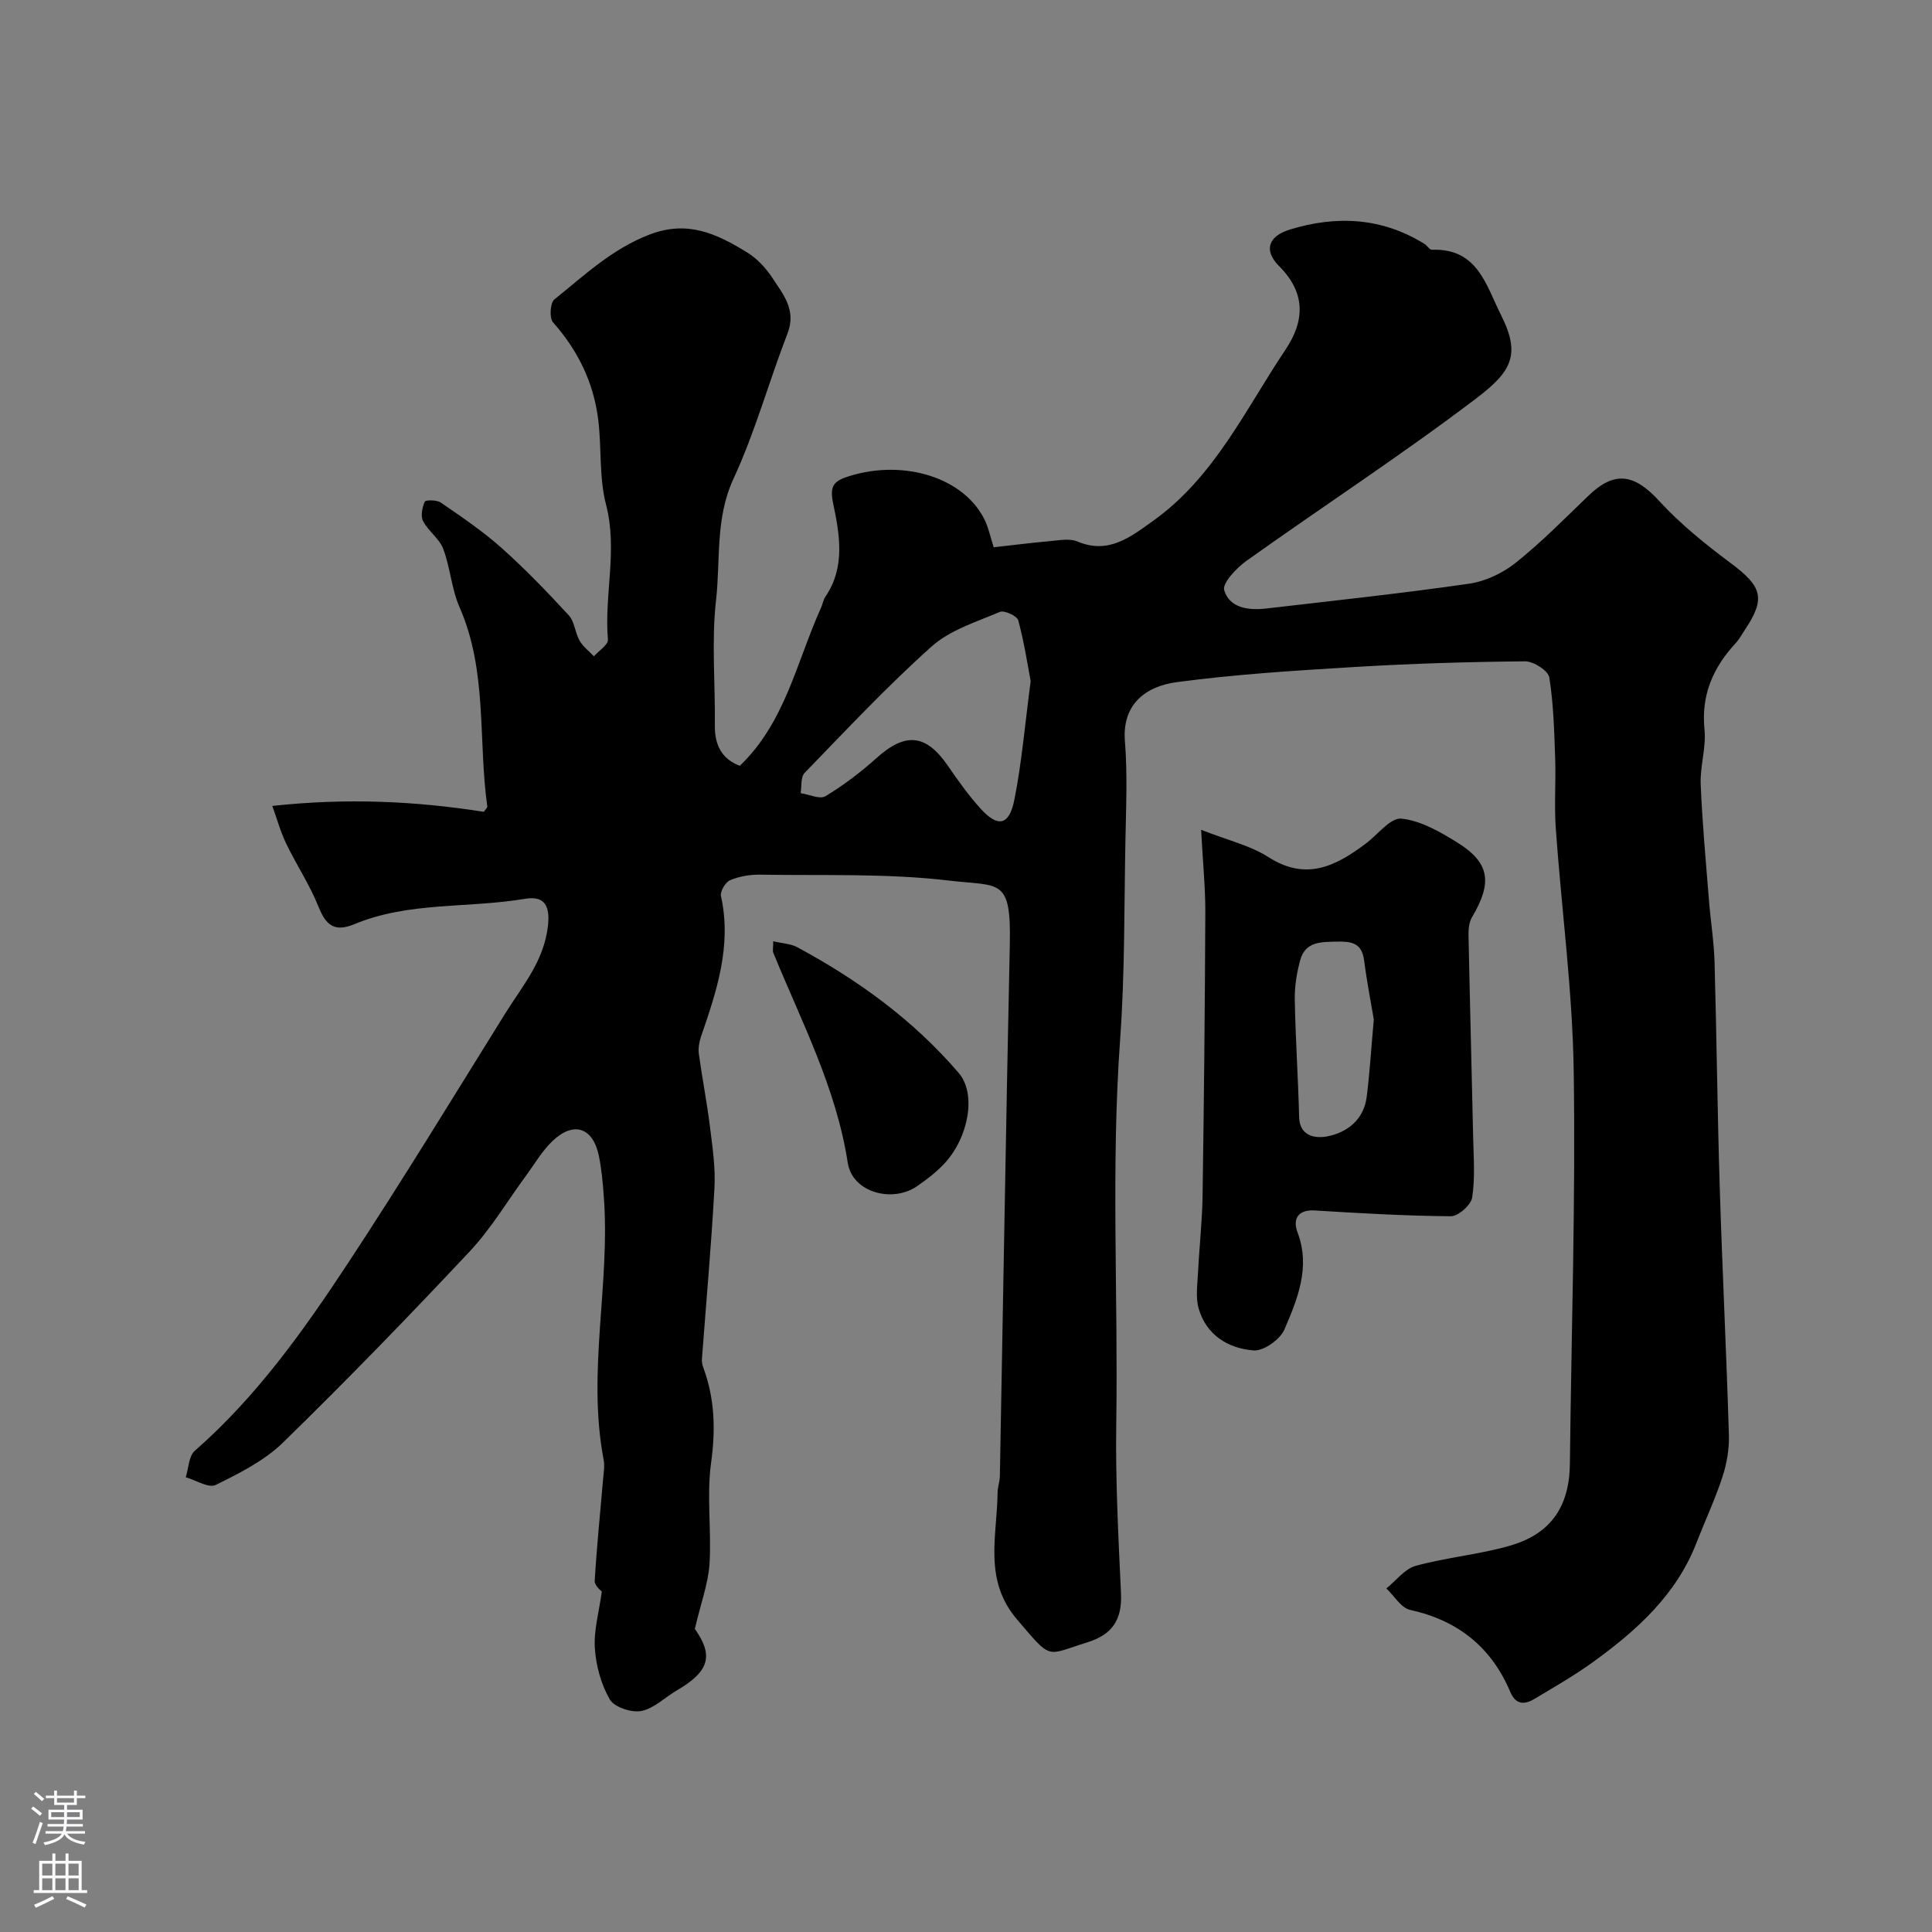
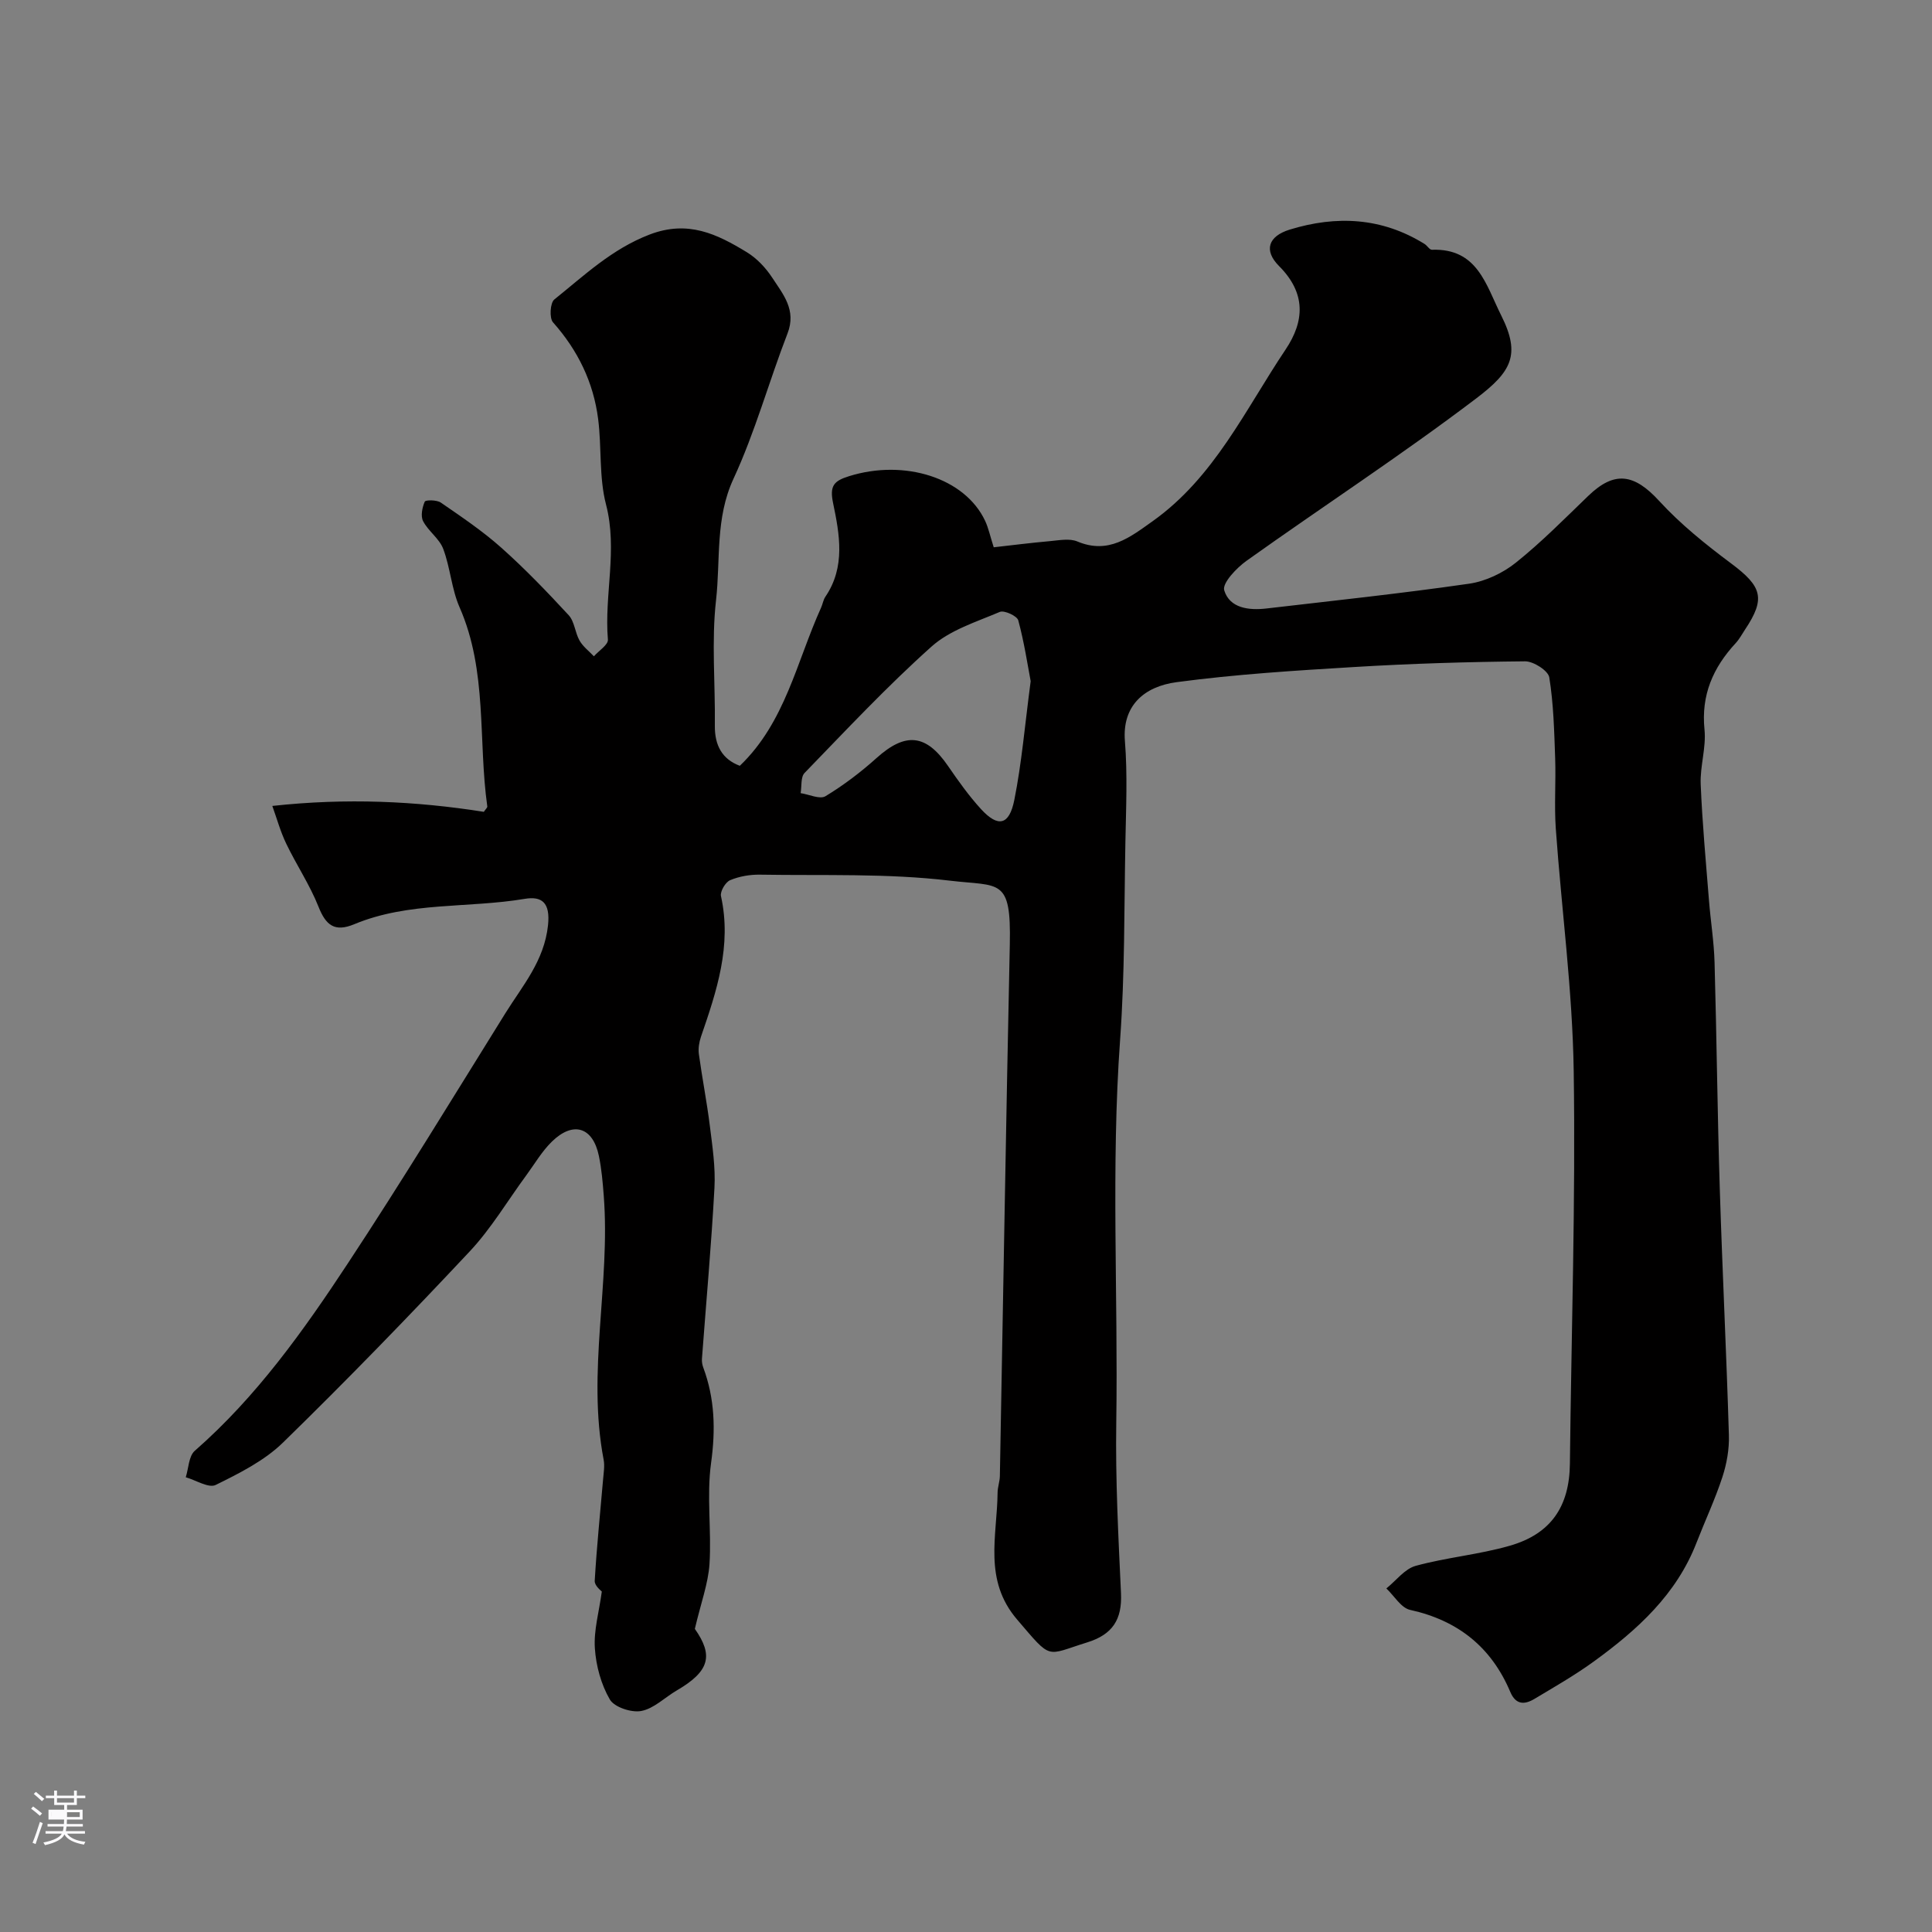
<svg xmlns="http://www.w3.org/2000/svg" enable-background="new 0 0 400 400" viewBox="0 0 400 400">
  <rect x="0" y="0" width="400" height="400" fill="#808080" stroke="none" />
  <g fill="#010000">
    <path d="m143.86 337.24c3.85 5.48 3.12 8.75-3.73 12.74-2.47 1.44-4.73 3.76-7.36 4.26-2.03.39-5.58-.78-6.51-2.38-1.81-3.11-2.86-6.98-3.1-10.6-.25-3.71.86-7.5 1.44-11.75-.07-.1-1.53-1.19-1.47-2.21.41-7.04 1.14-14.06 1.74-21.09.11-1.32.35-2.7.11-3.98-3.49-18.23 1.43-36.45.02-54.67-.21-2.76-.45-5.55-1.01-8.25-1.24-5.96-5.3-7.26-9.71-2.97-2.08 2.02-3.59 4.64-5.33 7.01-3.87 5.26-7.25 10.99-11.68 15.72-12.62 13.46-25.47 26.71-38.67 39.59-3.86 3.77-9.03 6.36-13.94 8.78-1.45.72-4.1-.99-6.2-1.59.59-1.86.61-4.37 1.86-5.47 12.79-11.19 22.53-24.88 31.75-38.89 11.19-16.99 21.78-34.38 32.53-51.66 3.57-5.74 8.07-10.86 8.86-18.26.5-4.72-1.28-6.07-4.84-5.47-11.73 1.97-23.99.55-35.28 5.25-4.06 1.69-5.88.22-7.41-3.65-1.79-4.51-4.56-8.63-6.67-13.03-1.21-2.51-1.95-5.24-2.88-7.81 15.39-1.68 29.71-1 43.79 1.22.39-.58.75-.87.72-1.11-1.93-13.74.08-27.99-5.74-41.24-1.67-3.8-1.91-8.19-3.39-12.1-.8-2.13-3.08-3.65-4.16-5.73-.55-1.05-.18-2.84.34-4.04.16-.38 2.49-.38 3.32.19 4.28 2.95 8.64 5.88 12.51 9.33 4.92 4.38 9.51 9.16 13.98 14 1.21 1.32 1.3 3.61 2.25 5.26.71 1.24 1.95 2.17 2.96 3.24 1.02-1.16 2.99-2.39 2.9-3.46-.78-9.3 2.06-18.56-.39-27.97-1.47-5.65-.88-11.81-1.63-17.69-.97-7.61-4.2-14.24-9.35-20.03-.78-.88-.59-4.04.28-4.73 6.2-4.97 11.9-10.44 19.72-13.44 7.96-3.05 13.96-.1 20.12 3.65 2.07 1.26 3.93 3.23 5.27 5.28 2.23 3.42 5.06 6.67 3.17 11.54-3.86 9.97-6.7 20.4-11.18 30.07-3.82 8.23-2.68 16.78-3.62 25.14-.97 8.56-.14 17.31-.25 25.97-.05 4.11 1.51 6.97 5.17 8.34 9.41-9 11.76-21.56 16.83-32.75.33-.74.45-1.61.89-2.26 4.19-6.16 2.94-12.91 1.59-19.39-.74-3.55.14-4.57 3.27-5.55 11.53-3.62 24.06.35 28.22 9.26.68 1.46 1.01 3.08 1.77 5.45 3.64-.41 7.66-.92 11.7-1.28 1.87-.17 4.02-.6 5.62.08 6.43 2.7 10.88-.86 15.58-4.2 12.77-9.08 19.17-23.08 27.53-35.55 3.94-5.88 4.24-11.67-1.35-17.27-3.26-3.27-2.21-6.19 2.19-7.55 9.69-2.98 19.1-2.52 27.93 2.97.56.35 1.03 1.22 1.53 1.2 9.46-.33 11.16 7.26 14.35 13.62 4.1 8.17 2.06 11.65-5.16 17.14-15.46 11.73-31.76 22.36-47.57 33.63-2.08 1.48-5.07 4.64-4.63 6.11 1.12 3.71 5.1 4.2 8.75 3.77 14-1.63 28.01-3.12 41.95-5.13 3.38-.49 6.97-2.19 9.66-4.34 5.31-4.24 10.12-9.13 15.03-13.86 5.43-5.23 9.5-4.57 14.68 1.08 4.42 4.82 9.63 9 14.89 12.93 6.4 4.77 7.17 7.25 2.87 13.69-.63.95-1.17 1.98-1.94 2.81-4.69 5.07-7.18 10.75-6.45 17.91.37 3.7-.94 7.54-.79 11.29.33 8.05 1.08 16.08 1.72 24.11.34 4.26 1.03 8.5 1.15 12.76.44 15.6.59 31.2 1.08 46.8.53 17.04 1.38 34.07 1.89 51.11.09 2.89-.45 5.92-1.35 8.68-1.51 4.61-3.59 9.04-5.35 13.57-4.15 10.73-12.27 18.07-21.25 24.59-3.92 2.85-8.16 5.27-12.33 7.77-2.03 1.21-3.84 1.24-4.98-1.45-3.92-9.28-10.84-14.81-20.74-16.99-1.87-.41-3.29-2.9-4.92-4.44 2.01-1.61 3.79-4.05 6.08-4.68 6.39-1.75 13.11-2.33 19.47-4.16 8.58-2.46 12.36-8.19 12.45-16.99.3-27.1 1.19-54.21.79-81.3-.25-16.74-2.52-33.45-3.71-50.18-.34-4.84.04-9.72-.13-14.58-.2-5.6-.33-11.24-1.22-16.74-.23-1.39-3.27-3.33-5-3.32-11.75.11-23.51.46-35.24 1.17-12.32.74-24.67 1.51-36.89 3.14-6.84.91-11.31 4.95-10.73 12.18.56 6.95.23 13.99.1 20.99-.26 13.6-.11 27.24-1.09 40.8-1.91 26.46-.4 52.92-.8 79.37-.18 11.76.43 23.54.98 35.3.25 5.44-1.75 8.55-7.03 10.18-8.66 2.69-7.19 3.77-14.46-4.72-7.06-8.23-4.15-17.33-4.06-26.29.01-1.14.44-2.27.47-3.4.69-36.7 1.27-73.4 2.06-110.1.3-13.91-2.08-11.98-12.42-13.21-12.95-1.55-26.16-1.02-39.27-1.24-2.08-.04-4.3.34-6.21 1.14-.97.4-2.11 2.34-1.9 3.3 2.27 10.26-.89 19.67-4.14 29.11-.38 1.12-.59 2.42-.44 3.57.68 4.98 1.66 9.93 2.28 14.92.53 4.24 1.18 8.56.95 12.79-.64 11.81-1.71 23.6-2.59 35.4-.04.59.06 1.24.27 1.8 2.4 6.45 2.57 12.9 1.62 19.78-.95 6.87.12 13.99-.33 20.96-.28 4.04-1.78 8.04-3.03 13.38zm69.53-196.21c-.64-3.38-1.34-8.06-2.57-12.6-.25-.91-2.9-2.13-3.82-1.74-4.87 2.07-10.3 3.75-14.12 7.16-9.21 8.23-17.69 17.3-26.3 26.18-.83.85-.57 2.76-.82 4.18 1.74.26 3.98 1.34 5.14.64 3.75-2.27 7.31-4.97 10.58-7.91 6-5.39 10.25-4.98 14.8 1.65 2.13 3.1 4.33 6.2 6.86 8.96 3.5 3.8 5.81 3.33 6.86-1.91 1.53-7.64 2.18-15.46 3.39-24.61z" />
-     <path d="m248.68 171.8c5.54 2.18 10.18 3.25 13.96 5.67 7.8 5 13.95 1.83 20.14-2.82 2.46-1.85 5.11-5.39 7.37-5.16 3.99.41 7.99 2.72 11.55 4.93 6.75 4.19 7.33 8.3 3.07 15.47-.62 1.03-.75 2.49-.73 3.75.28 13.92.66 27.85.96 41.77.09 4.18.43 8.43-.2 12.52-.24 1.55-2.88 3.89-4.42 3.88-9.4-.07-18.8-.62-28.19-1.2-3.15-.2-4.7 1.5-3.54 4.57 2.71 7.17-.01 13.76-2.72 20.07-.89 2.07-4.31 4.5-6.39 4.34-5.23-.4-9.77-3.16-11.36-8.64-.68-2.32-.26-5-.14-7.51.26-5.28.86-10.56.94-15.84.29-19.61.49-39.22.57-58.82.01-5.07-.51-10.13-.87-16.98zm35.75 39.25c-.55-3.27-1.43-7.76-2.02-12.28-.47-3.61-2.71-3.88-5.64-3.82-3.24.07-6.52-.03-7.57 3.82-.72 2.65-1.18 5.48-1.13 8.22.15 8.1.7 16.19.9 24.28.1 4.22 3.72 4.41 5.8 4.01 4.13-.79 7.57-3.45 8.18-8.13.63-4.88.92-9.82 1.48-16.1z" />
-     <path d="m160.09 194.88c1.95.46 3.63.51 4.95 1.22 12.62 6.79 24.12 15.14 33.47 26.07 3.68 4.3 2.03 13.3-2.93 18.67-1.65 1.79-3.64 3.31-5.65 4.71-5.16 3.59-13.46 1.35-14.41-4.8-2.4-15.57-9.6-29.25-15.42-43.5-.17-.43-.01-.99-.01-2.37z" />
  </g>
-   <path d="m6.44 374.46.42-.45c.65.47 1.27.95 1.85 1.44l-.45.49c-.65-.56-1.25-1.06-1.82-1.48m.93 7.33-.63-.26c.55-1.36 1.05-2.8 1.52-4.33.19.1.38.19.59.27-.46 1.29-.95 2.73-1.48 4.32m-.38-10.38.44-.42c.43.34 1.01.82 1.74 1.44l-.49.49c-.53-.51-1.09-1.01-1.69-1.51m2.5.35h1.72v-1.04h.59v1.04h3.52v-1.04h.59v1.04h1.75v.53h-1.75v1.42h-2.03v.97h3.22v2.03h-3.24c0 .35-.01.66-.03.93h3.32v.53h-3.37c-.03.27-.08.58-.15.94h3.96v.53h-3.71c.67.92 1.93 1.48 3.79 1.68-.13.24-.23.44-.29.59-2.13-.38-3.48-1.08-4.04-2.12-.43.97-1.77 1.72-4.03 2.23-.09-.19-.2-.37-.33-.55 2.1-.42 3.37-1.03 3.81-1.83h-3.36v-.53h3.58c.08-.29.13-.61.16-.94h-3.33v-.53h3.39c.02-.27.04-.58.04-.93h-3.23v-2.03h3.25v-.97h-2.07v-1.42h-1.73zm1.12 3.44v1h2.65c.01-.3.02-.44.01-.4v-.25-.35zm1.19-2h3.52v-.91h-3.52zm4.71 2h-2.63v.59c0 .15-.01.28-.01.4h2.64z" fill="#fbfafc" />
-   <path d="m13.56 383.74h.63v1.52h2.72v6.07h1.13v.6h-11.06v-.6h1.13v-6.07h2.73v-1.52h.63v1.52h2.1v-1.52zm-2.69 8.83.38.56c-1.24.63-2.53 1.25-3.85 1.85-.1-.21-.21-.42-.34-.63 1.36-.55 2.63-1.15 3.81-1.78m-2.13-4.27h2.1v-2.45h-2.1zm0 3.04h2.1v-2.46h-2.1zm2.72-3.04h2.1v-2.45h-2.1zm0 3.04h2.1v-2.46h-2.1zm6.07 3.6c-1.41-.71-2.7-1.3-3.86-1.78l.35-.56c1.45.62 2.75 1.19 3.88 1.72zm-1.25-9.09h-2.1v2.45h2.1zm-2.09 5.49h2.1v-2.45h-2.1z" fill="#fbfafc" />
+   <path d="m6.44 374.46.42-.45c.65.47 1.27.95 1.85 1.44l-.45.49c-.65-.56-1.25-1.06-1.82-1.48m.93 7.33-.63-.26c.55-1.36 1.05-2.8 1.52-4.33.19.1.38.19.59.27-.46 1.29-.95 2.73-1.48 4.32m-.38-10.38.44-.42c.43.34 1.01.82 1.74 1.44l-.49.49c-.53-.51-1.09-1.01-1.69-1.51m2.5.35h1.72v-1.04h.59v1.04h3.52v-1.04h.59v1.04h1.75v.53h-1.75v1.42h-2.03v.97h3.22v2.03h-3.24c0 .35-.01.66-.03.93h3.32v.53h-3.37c-.03.27-.08.58-.15.94h3.96v.53h-3.71c.67.92 1.93 1.48 3.79 1.68-.13.24-.23.44-.29.59-2.13-.38-3.48-1.08-4.04-2.12-.43.97-1.77 1.72-4.03 2.23-.09-.19-.2-.37-.33-.55 2.1-.42 3.37-1.03 3.81-1.83h-3.36v-.53h3.58c.08-.29.13-.61.16-.94h-3.33v-.53h3.39c.02-.27.04-.58.04-.93h-3.23v-2.03h3.25v-.97h-2.07v-1.42h-1.73zm1.12 3.44v1c.01-.3.02-.44.01-.4v-.25-.35zm1.19-2h3.52v-.91h-3.52zm4.71 2h-2.63v.59c0 .15-.01.28-.01.4h2.64z" fill="#fbfafc" />
</svg>